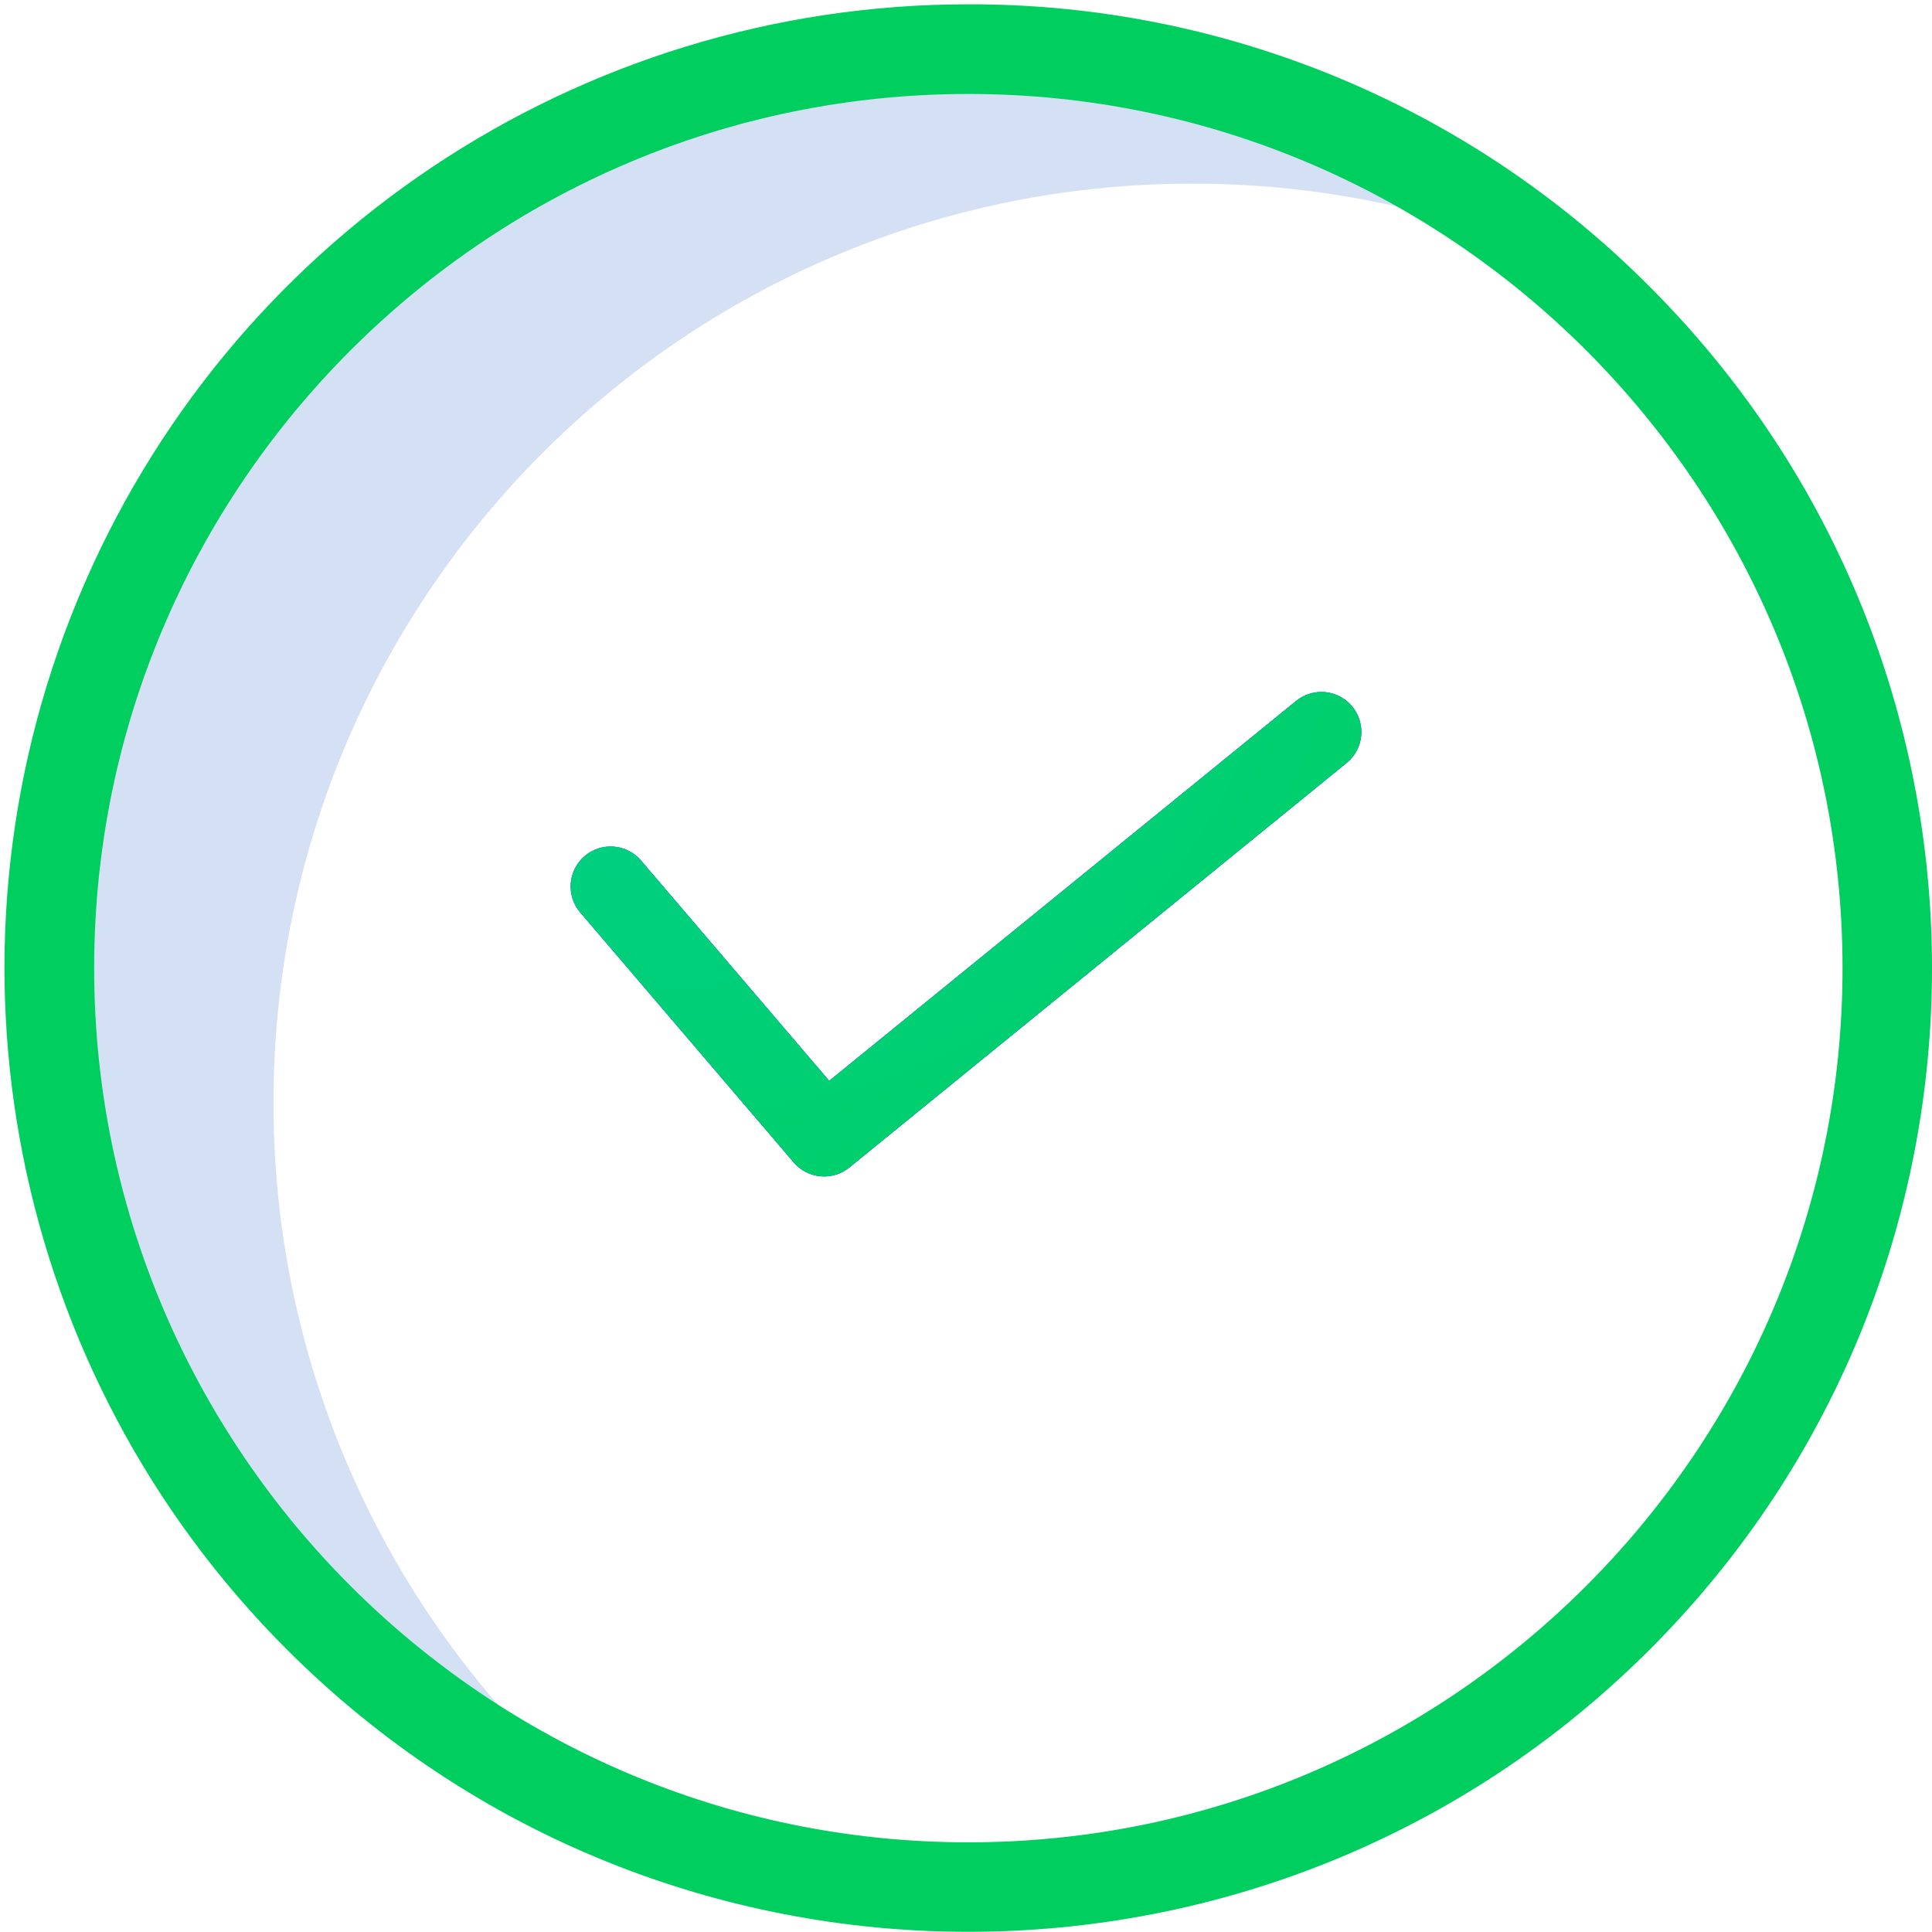
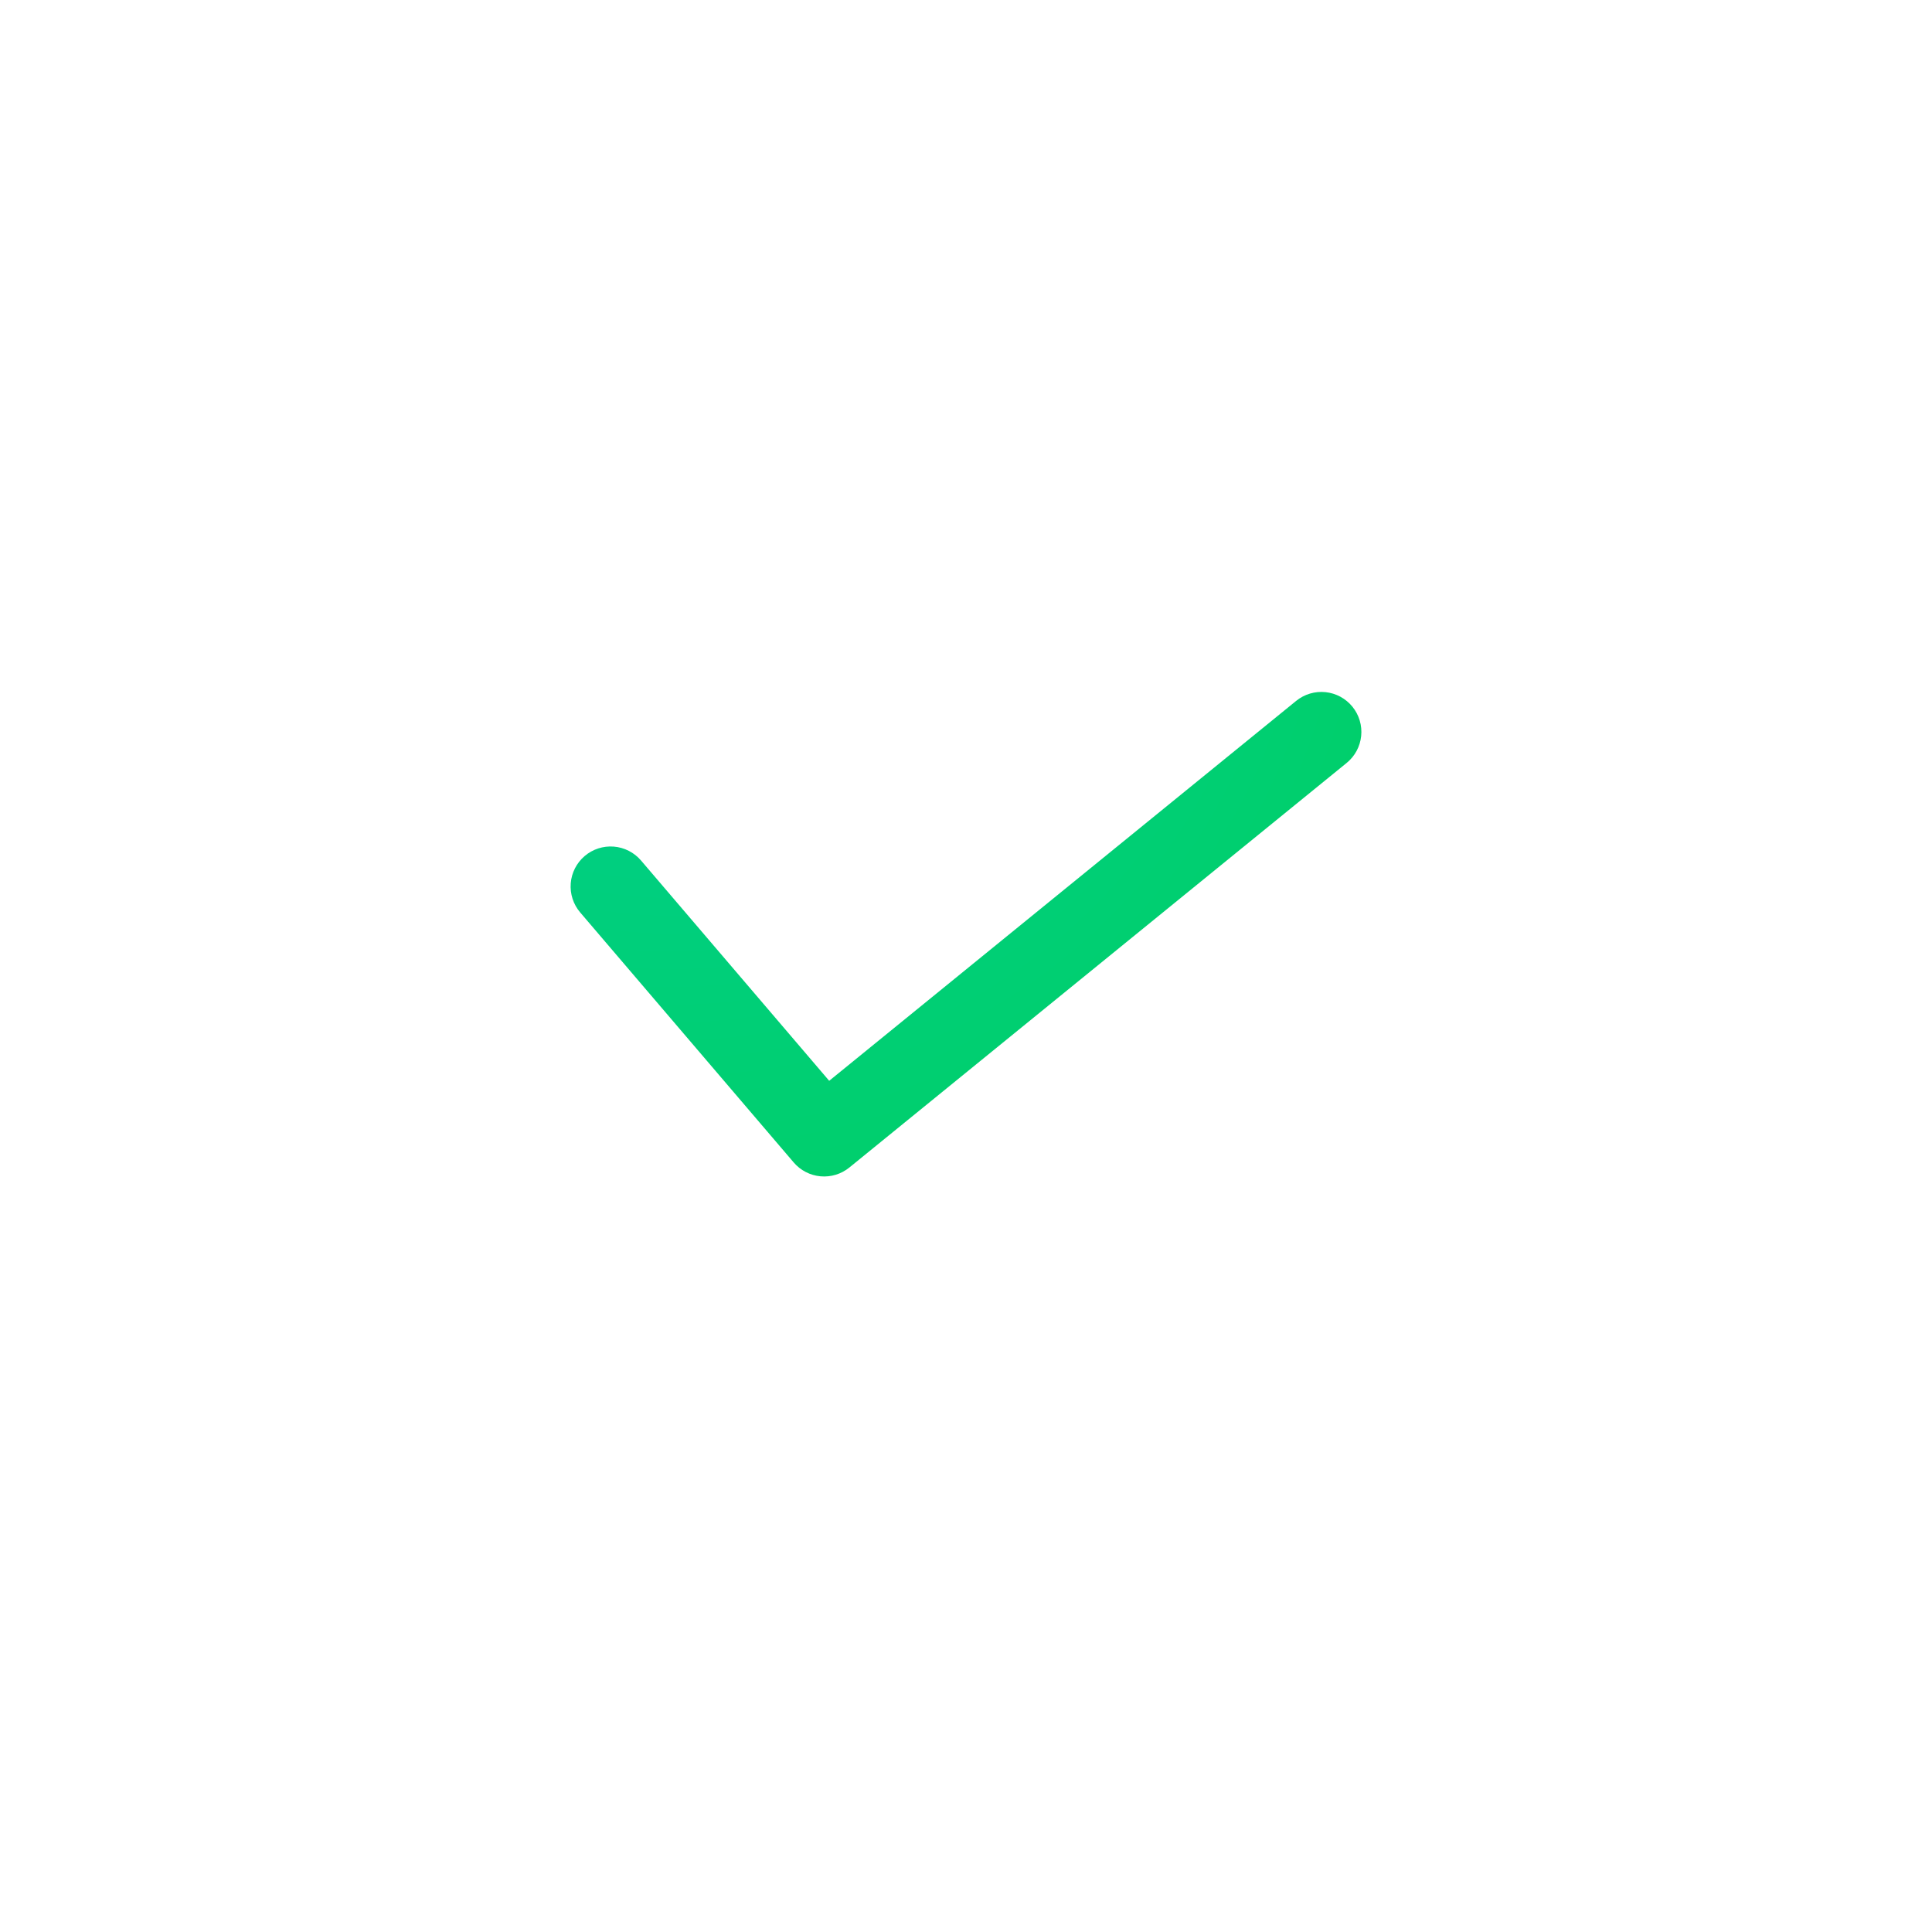
<svg xmlns="http://www.w3.org/2000/svg" width="430" height="430" viewBox="0 0 430 430" fill="none">
-   <path d="M60.867 245.411C60.867 132.465 152.462 40.87 265.408 40.87C292.574 40.858 319.471 46.248 344.532 56.736C308.094 27.049 262.52 10.87 215.52 10.937C102.574 10.937 10.979 102.532 10.979 215.478C10.99 297.884 60.419 372.248 136.397 404.157C88.562 365.346 60.804 307.012 60.867 245.411Z" fill="#D4E1F4" />
-   <path d="M215.52 0.959C128.753 0.943 50.526 53.205 17.323 133.369C-15.876 213.533 2.489 305.803 63.859 367.138C147.621 450.9 283.422 450.9 367.18 367.138C450.941 283.381 450.941 147.579 367.18 63.818C327.047 23.455 272.439 0.822 215.52 0.959ZM215.52 410.042C108.26 410.042 20.955 322.738 20.955 215.478C20.955 108.218 108.26 20.914 215.52 20.914C322.779 20.914 410.084 108.218 410.084 215.478C410.084 322.738 322.779 410.042 215.52 410.042Z" fill="url(#paint0_radial)" />
-   <path d="M130.123 190.528C129.233 191.287 128.502 192.214 127.971 193.256C127.44 194.297 127.119 195.434 127.028 196.599C126.936 197.765 127.074 198.937 127.436 200.049C127.797 201.162 128.374 202.192 129.133 203.081L176.653 258.723C178.163 260.491 180.304 261.599 182.619 261.809C184.934 262.019 187.24 261.315 189.043 259.848L299.715 169.809C300.622 169.072 301.375 168.162 301.931 167.134C302.486 166.105 302.834 164.977 302.953 163.814C303.073 162.651 302.962 161.476 302.628 160.355C302.293 159.235 301.741 158.192 301.003 157.285C300.265 156.378 299.356 155.625 298.328 155.069C297.299 154.514 296.171 154.166 295.008 154.047C293.845 153.927 292.669 154.038 291.549 154.372C290.429 154.707 289.385 155.259 288.479 155.997L184.55 240.55L142.67 191.517C141.137 189.723 138.954 188.611 136.601 188.425C134.248 188.24 131.918 188.996 130.123 190.528Z" fill="#0635C9" />
  <path d="M130.123 190.528C129.233 191.287 128.502 192.214 127.971 193.256C127.44 194.297 127.119 195.434 127.028 196.599C126.936 197.765 127.074 198.937 127.436 200.049C127.797 201.162 128.374 202.192 129.133 203.081L176.653 258.723C178.163 260.491 180.304 261.599 182.619 261.809C184.934 262.019 187.24 261.315 189.043 259.848L299.715 169.809C300.622 169.072 301.375 168.162 301.931 167.134C302.486 166.105 302.834 164.977 302.953 163.814C303.073 162.651 302.962 161.476 302.628 160.355C302.293 159.235 301.741 158.192 301.003 157.285C300.265 156.378 299.356 155.625 298.328 155.069C297.299 154.514 296.171 154.166 295.008 154.047C293.845 153.927 292.669 154.038 291.549 154.372C290.429 154.707 289.385 155.259 288.479 155.997L184.55 240.55L142.67 191.517C141.137 189.723 138.954 188.611 136.601 188.425C134.248 188.24 131.918 188.996 130.123 190.528Z" fill="url(#paint1_radial)" />
  <defs>
    <radialGradient id="paint0_radial" cx="0" cy="0" r="1" gradientUnits="userSpaceOnUse" gradientTransform="translate(56.39 -124.068) scale(514.94 772.415)">
      <stop stop-color="#00CF5F" />
      <stop offset="1" stop-color="#00CF60" />
    </radialGradient>
    <radialGradient id="paint1_radial" cx="0" cy="0" r="1" gradientUnits="userSpaceOnUse" gradientTransform="translate(149.726 122.57) scale(211.254 194.175)">
      <stop stop-color="#00CF91" />
      <stop offset="1" stop-color="#00CF60" />
    </radialGradient>
  </defs>
</svg>